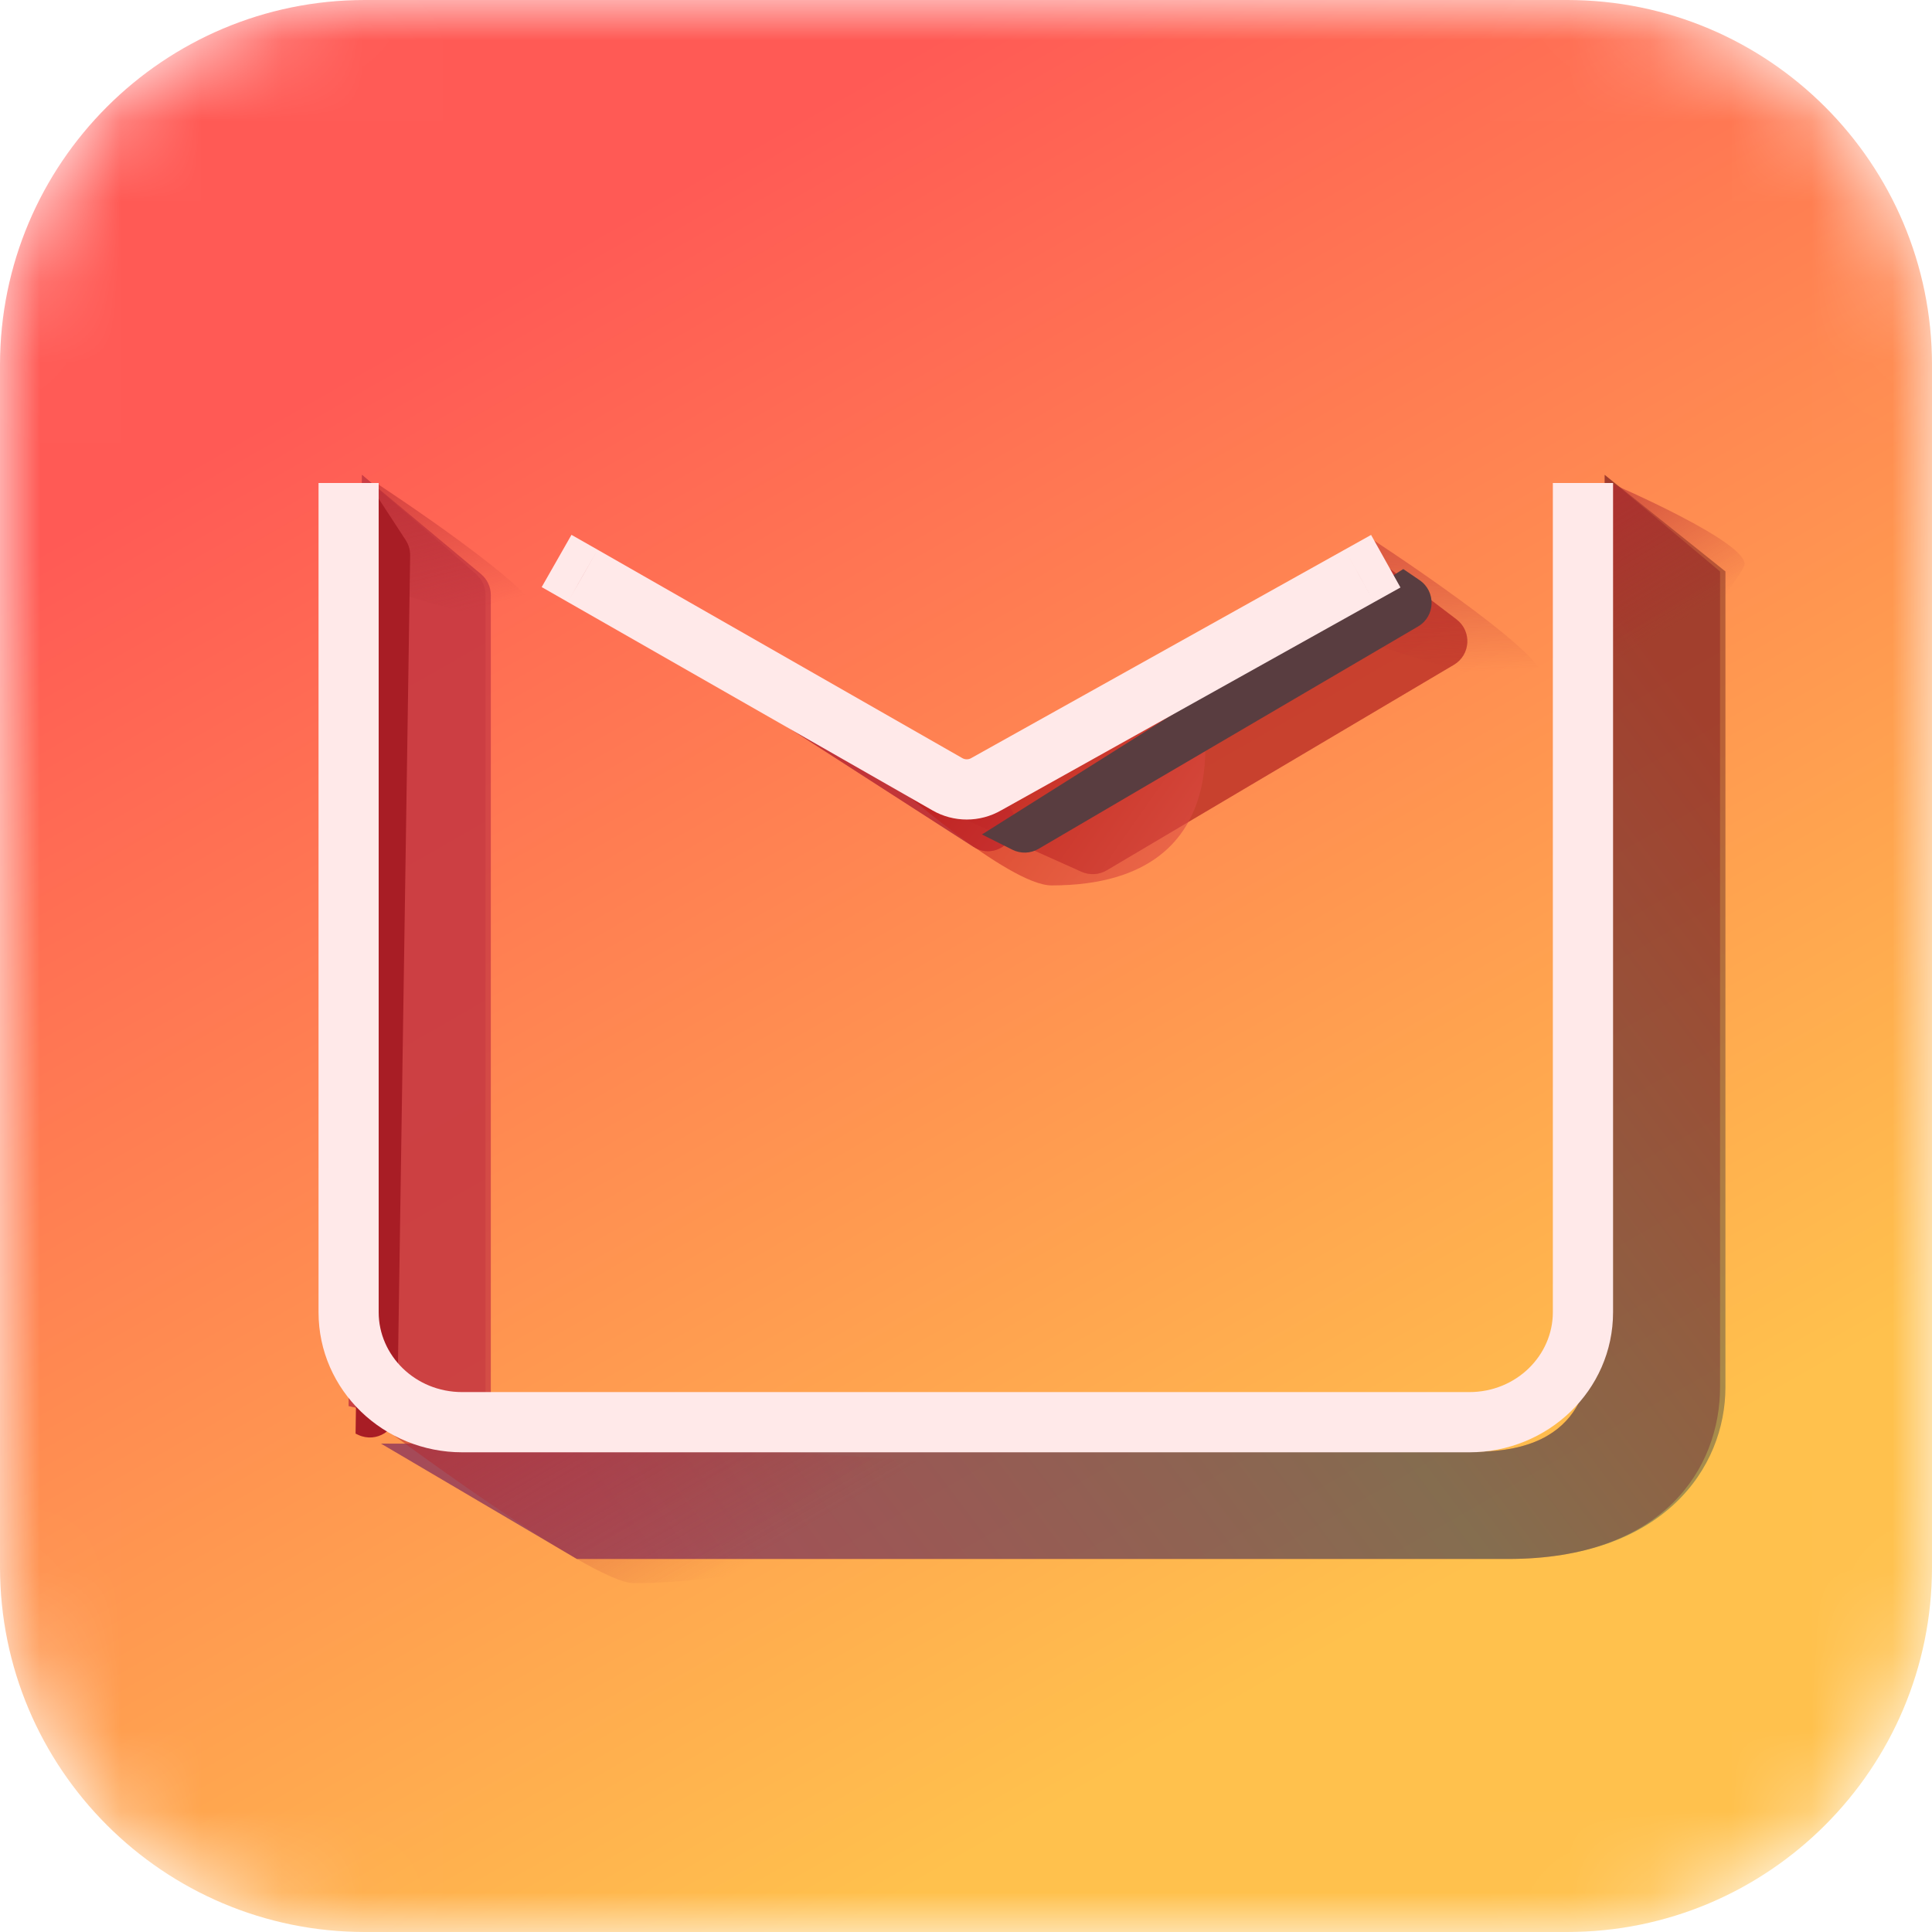
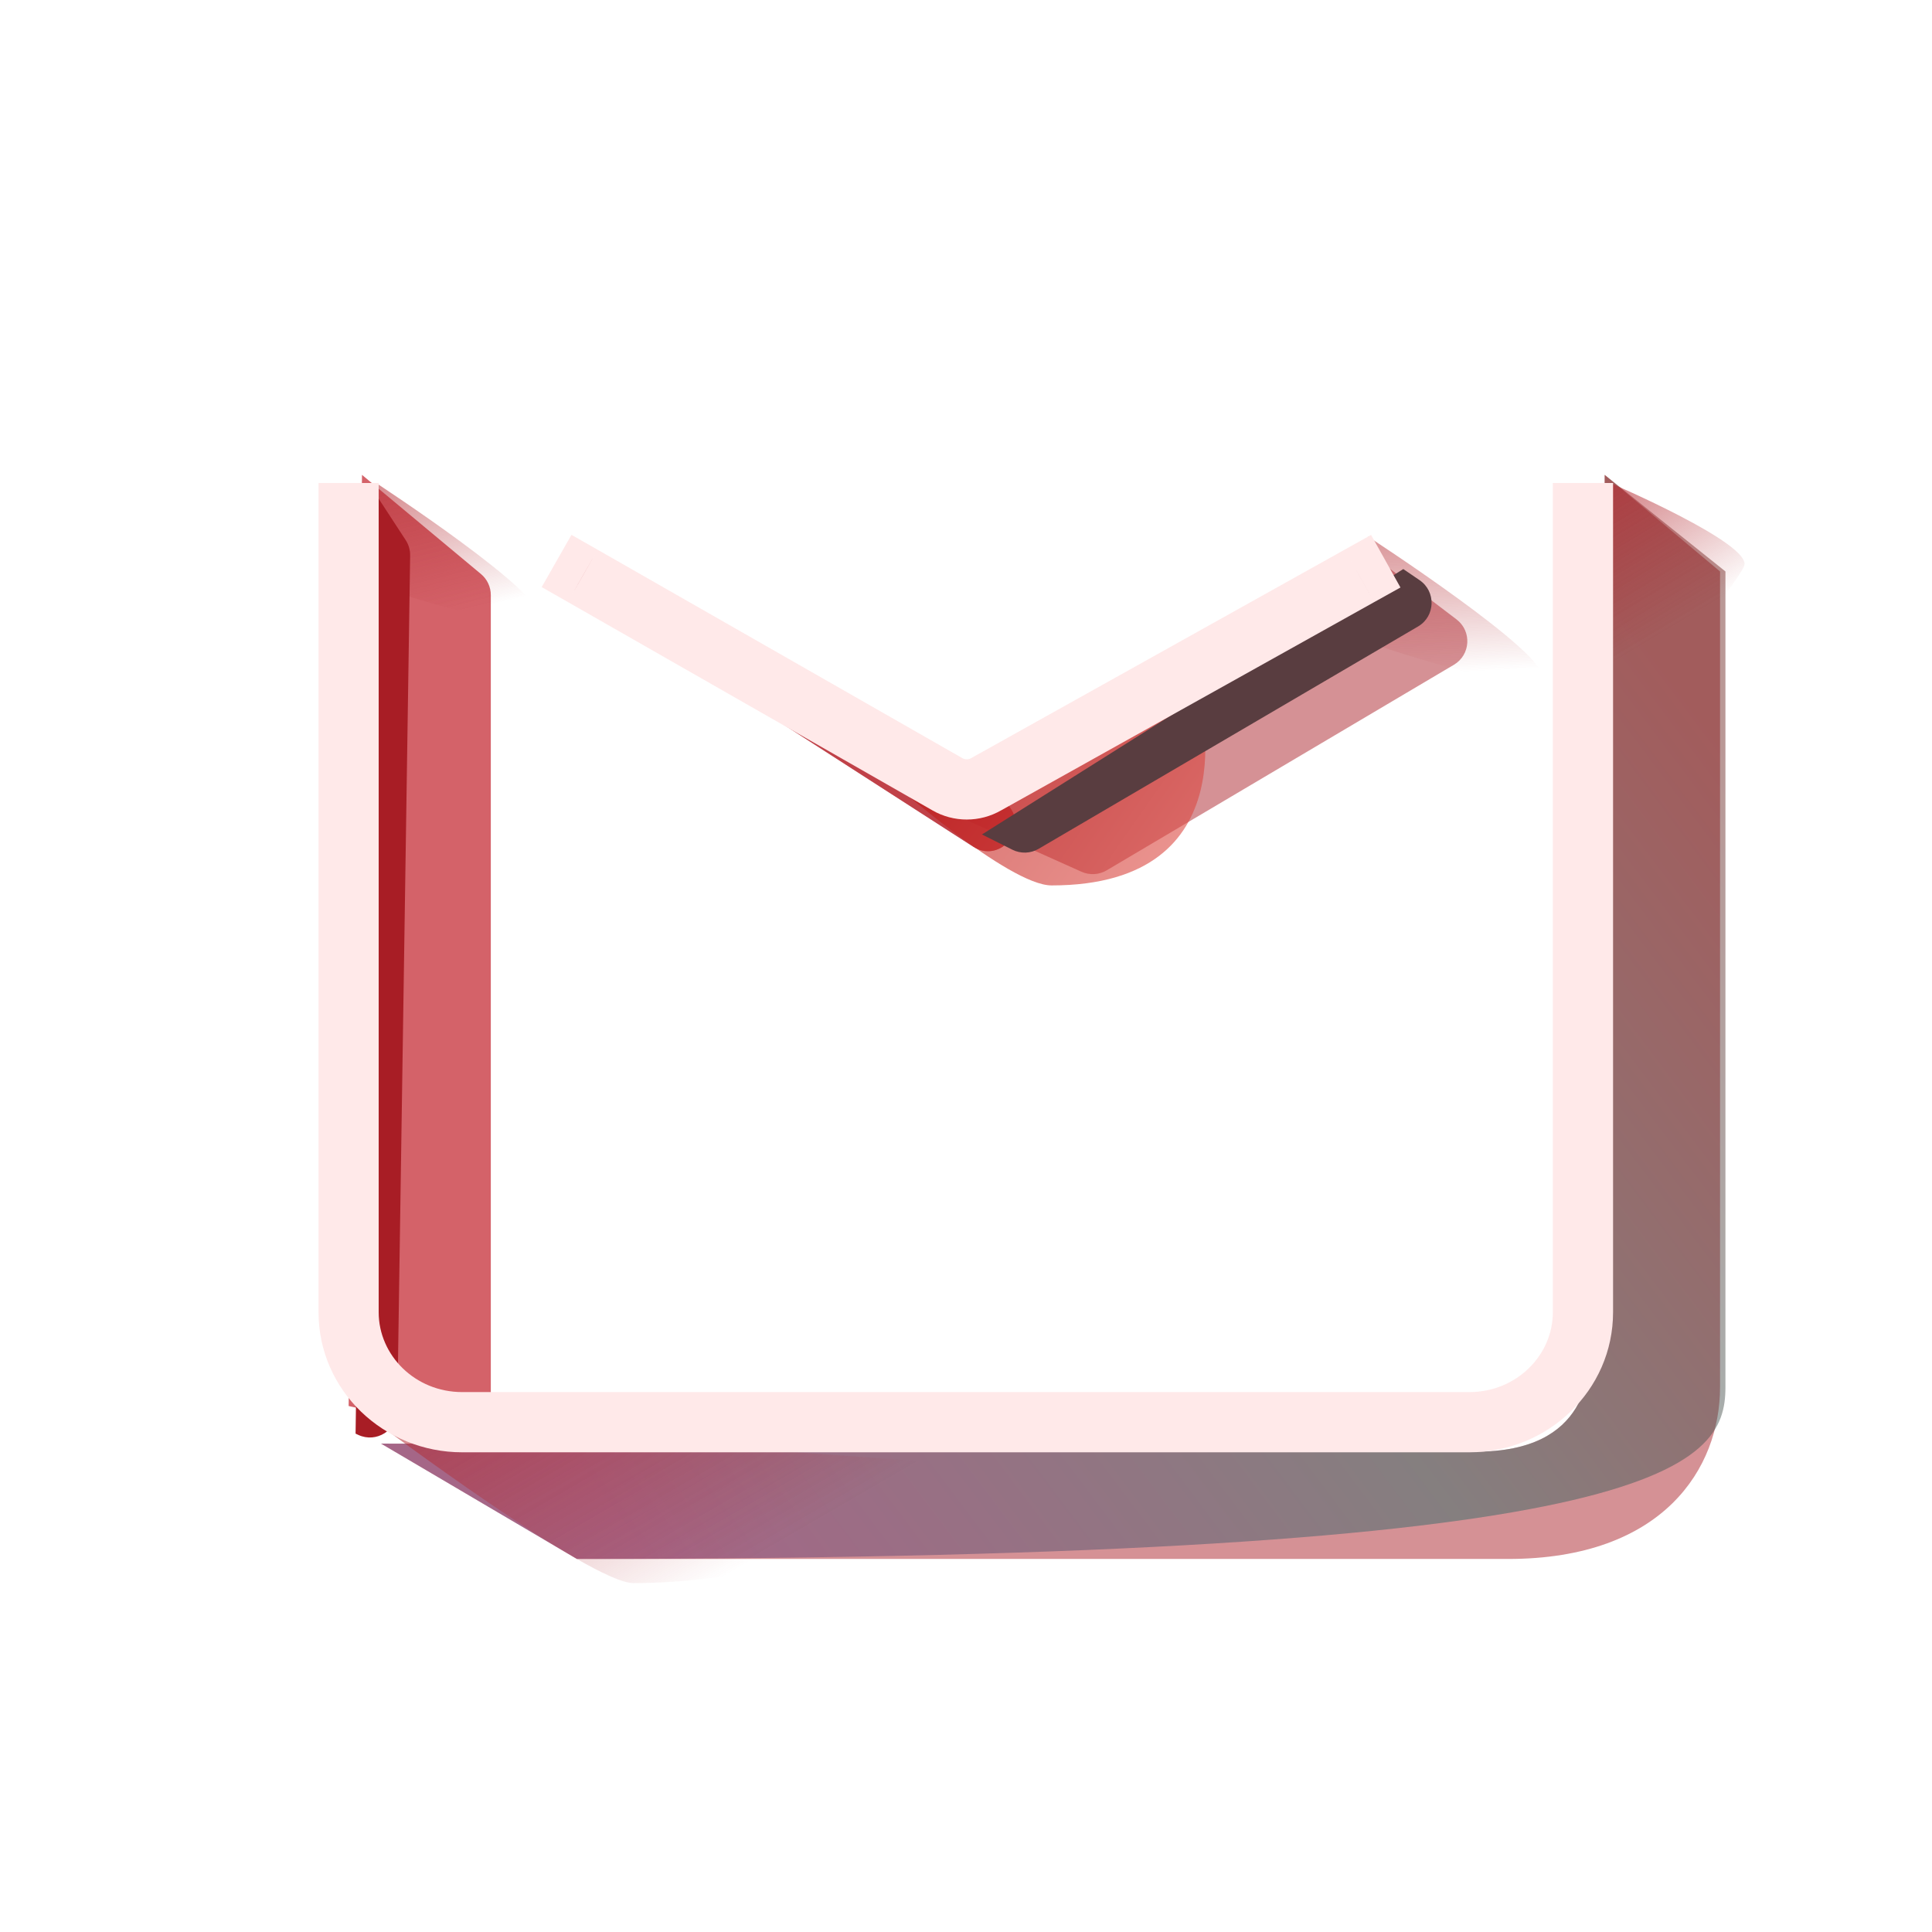
<svg xmlns="http://www.w3.org/2000/svg" width="24" height="24" viewBox="0 0 24 24" fill="none">
  <mask id="mask0_1219_8275" style="mask-type:alpha" maskUnits="userSpaceOnUse" x="0" y="0" width="24" height="24">
    <path d="M0 4.533C0 2.03 2.03 0 4.533 0H19.467C21.97 0 24 2.03 24 4.533V19.467C24 21.97 21.97 24 19.467 24H4.533C2.03 24 0 21.97 0 19.467V4.533Z" fill="url(#paint0_linear_1219_8275)" />
  </mask>
  <g mask="url(#mask0_1219_8275)">
-     <path d="M0 4.533C0 2.03 2.03 0 4.533 0H19.467C21.97 0 24 2.03 24 4.533V19.467C24 21.97 21.97 24 19.467 24H4.533C2.03 24 0 21.97 0 19.467V4.533Z" fill="url(#paint1_linear_1219_8275)" />
    <g filter="url(#filter0_f_1219_8275)">
      <path d="M18.334 18.033C17.214 18.033 8.689 17.933 4.734 17.933L7.167 19.366H18.734C20.667 19.366 21.367 18.233 21.367 17.233V7.099L19.934 5.899C19.934 9.277 19.767 16.226 19.767 16.599C19.767 17.066 19.734 18.033 18.334 18.033Z" fill="#AD252D" fill-opacity="0.5" />
      <path d="M13.434 10.829L11.962 10.168L17.095 6.935L18.094 7.695C18.286 7.842 18.268 8.135 18.061 8.258L13.747 10.812C13.652 10.868 13.535 10.874 13.434 10.829Z" fill="#AD252D" fill-opacity="0.5" />
      <path d="M12.088 10.517L6.834 7.134L7.1 6.801L12.135 9.532C12.178 9.555 12.216 9.588 12.245 9.627L12.544 10.028C12.77 10.332 12.406 10.722 12.088 10.517Z" fill="#AD252D" fill-opacity="0.5" />
-       <path d="M5.613 17.768L4.331 17.466L4.497 5.899L5.914 7.131C5.988 7.196 6.031 7.289 6.031 7.388V17.437C6.031 17.656 5.826 17.818 5.613 17.768Z" fill="#AD252D" fill-opacity="0.5" />
    </g>
    <g filter="url(#filter1_f_1219_8275)">
-       <path opacity="0.65" d="M18.334 18.033C17.214 18.033 8.689 17.933 4.734 17.933L7.167 19.366H18.734C20.667 19.366 21.434 18.233 21.434 17.233V7.099L19.934 5.899C19.934 9.277 19.767 16.226 19.767 16.599C19.767 17.066 19.734 18.033 18.334 18.033Z" fill="url(#paint2_linear_1219_8275)" fill-opacity="0.7" />
-       <path opacity="0.4" d="M13.434 10.829L11.962 10.168L17.095 6.935L18.094 7.695C18.286 7.842 18.268 8.135 18.061 8.258L13.747 10.812C13.652 10.868 13.535 10.874 13.434 10.829Z" fill="#B41F18" />
+       <path opacity="0.65" d="M18.334 18.033C17.214 18.033 8.689 17.933 4.734 17.933L7.167 19.366C20.667 19.366 21.434 18.233 21.434 17.233V7.099L19.934 5.899C19.934 9.277 19.767 16.226 19.767 16.599C19.767 17.066 19.734 18.033 18.334 18.033Z" fill="url(#paint2_linear_1219_8275)" fill-opacity="0.7" />
      <path d="M12.088 10.517L6.834 7.134L7.1 6.801L12.135 9.532C12.178 9.555 12.216 9.588 12.245 9.627L12.544 10.028C12.77 10.332 12.406 10.722 12.088 10.517Z" fill="#BB2E36" fill-opacity="0.8" />
      <path d="M5.682 17.772L4.331 17.466L4.497 5.899L5.975 7.131C6.052 7.195 6.097 7.291 6.097 7.392V17.441C6.097 17.659 5.895 17.82 5.682 17.772Z" fill="#C93B44" fill-opacity="0.8" />
    </g>
    <g filter="url(#filter2_f_1219_8275)">
      <path d="M4.669 17.666L13.036 18.266C13.036 18.266 10.351 19.666 7.869 19.666C7.336 19.666 4.669 17.666 4.669 17.666Z" fill="url(#paint3_linear_1219_8275)" fill-opacity="0.6" />
    </g>
    <g filter="url(#filter3_f_1219_8275)">
      <path d="M11.063 9.699L14.897 8.666C14.897 8.666 15.544 10.999 13.063 10.999C12.53 10.999 11.063 9.699 11.063 9.699Z" fill="url(#paint4_linear_1219_8275)" fill-opacity="0.6" />
    </g>
    <g filter="url(#filter4_f_1219_8275)">
      <path d="M20 5.999L20 9.233C20 9.233 21.548 7.305 21.666 7.033C21.784 6.761 20 5.999 20 5.999Z" fill="url(#paint5_linear_1219_8275)" fill-opacity="0.6" />
    </g>
    <g filter="url(#filter5_f_1219_8275)">
      <path d="M16.995 6.666L16.995 7.98C16.995 7.98 19.029 8.685 19.147 8.413C19.264 8.141 16.995 6.666 16.995 6.666Z" fill="url(#paint6_linear_1219_8275)" fill-opacity="0.6" />
    </g>
    <g filter="url(#filter6_f_1219_8275)">
      <path d="M4.672 6L4.539 7.234C4.539 7.234 6.572 7.939 6.69 7.667C6.808 7.395 4.672 6 4.672 6Z" fill="url(#paint7_linear_1219_8275)" fill-opacity="0.6" />
    </g>
    <g filter="url(#filter7_f_1219_8275)">
      <path d="M12.577 10.556L12.198 10.366L17.432 7.069L17.636 7.208C17.841 7.349 17.831 7.656 17.616 7.782L12.901 10.545C12.802 10.603 12.68 10.607 12.577 10.556Z" fill="#593D40" />
      <path d="M4.451 17.825L4.417 17.809L4.587 6.016L5.04 6.71C5.077 6.767 5.096 6.833 5.095 6.901L4.935 17.522C4.931 17.768 4.675 17.929 4.451 17.825Z" fill="#A81D25" />
    </g>
    <g filter="url(#filter8_ii_1219_8275)">
      <path d="M7.424 6.829L7.099 6.644L6.729 7.293L7.053 7.478L7.424 6.829ZM17.07 7.48L17.397 7.298L17.032 6.645L16.706 6.827L17.07 7.48ZM11.768 9.741L11.955 9.418L11.953 9.417L11.768 9.741ZM12.252 9.741L12.069 9.415L12.064 9.418L12.252 9.741ZM19.664 6H19.29V16.301H19.664H20.038V6H19.664ZM18.252 17.667V17.293H5.742V17.667V18.041H18.252V17.667ZM4.331 16.301H4.704V6H4.331H3.957V16.301H4.331ZM5.742 17.667V17.293C5.157 17.293 4.704 16.837 4.704 16.301H4.331H3.957C3.957 17.273 4.768 18.041 5.742 18.041V17.667ZM19.664 16.301H19.29C19.29 16.837 18.837 17.293 18.252 17.293V17.667V18.041C19.227 18.041 20.038 17.273 20.038 16.301H19.664ZM7.239 7.154L7.053 7.478L11.582 10.066L11.768 9.741L11.953 9.417L7.424 6.829L7.239 7.154ZM12.252 9.741L12.434 10.068L17.07 7.48L16.888 7.154L16.706 6.827L12.069 9.415L12.252 9.741ZM11.768 9.741L11.58 10.065C11.845 10.219 12.174 10.219 12.439 10.065L12.252 9.741L12.064 9.418C12.031 9.437 11.988 9.437 11.955 9.418L11.768 9.741Z" fill="#FFE9E9" />
    </g>
  </g>
  <defs>
    <filter id="filter0_f_1219_8275" x="3.474" y="5.043" width="18.749" height="15.18" filterUnits="userSpaceOnUse" color-interpolation-filters="sRGB">
      <feFlood flood-opacity="0" result="BackgroundImageFix" />
      <feBlend mode="normal" in="SourceGraphic" in2="BackgroundImageFix" result="shape" />
      <feGaussianBlur stdDeviation="0.428" result="effect1_foregroundBlur_1219_8275" />
    </filter>
    <filter id="filter1_f_1219_8275" x="3.909" y="5.478" width="17.946" height="14.31" filterUnits="userSpaceOnUse" color-interpolation-filters="sRGB">
      <feFlood flood-opacity="0" result="BackgroundImageFix" />
      <feBlend mode="normal" in="SourceGraphic" in2="BackgroundImageFix" result="shape" />
      <feGaussianBlur stdDeviation="0.211" result="effect1_foregroundBlur_1219_8275" />
    </filter>
    <filter id="filter2_f_1219_8275" x="4.533" y="17.53" width="8.639" height="2.272" filterUnits="userSpaceOnUse" color-interpolation-filters="sRGB">
      <feFlood flood-opacity="0" result="BackgroundImageFix" />
      <feBlend mode="normal" in="SourceGraphic" in2="BackgroundImageFix" result="shape" />
      <feGaussianBlur stdDeviation="0.068" result="effect1_foregroundBlur_1219_8275" />
    </filter>
    <filter id="filter3_f_1219_8275" x="10.927" y="8.53" width="4.181" height="2.605" filterUnits="userSpaceOnUse" color-interpolation-filters="sRGB">
      <feFlood flood-opacity="0" result="BackgroundImageFix" />
      <feBlend mode="normal" in="SourceGraphic" in2="BackgroundImageFix" result="shape" />
      <feGaussianBlur stdDeviation="0.068" result="effect1_foregroundBlur_1219_8275" />
    </filter>
    <filter id="filter4_f_1219_8275" x="19.864" y="5.863" width="1.944" height="3.505" filterUnits="userSpaceOnUse" color-interpolation-filters="sRGB">
      <feFlood flood-opacity="0" result="BackgroundImageFix" />
      <feBlend mode="normal" in="SourceGraphic" in2="BackgroundImageFix" result="shape" />
      <feGaussianBlur stdDeviation="0.068" result="effect1_foregroundBlur_1219_8275" />
    </filter>
    <filter id="filter5_f_1219_8275" x="16.859" y="6.53" width="2.428" height="2.081" filterUnits="userSpaceOnUse" color-interpolation-filters="sRGB">
      <feFlood flood-opacity="0" result="BackgroundImageFix" />
      <feBlend mode="normal" in="SourceGraphic" in2="BackgroundImageFix" result="shape" />
      <feGaussianBlur stdDeviation="0.068" result="effect1_foregroundBlur_1219_8275" />
    </filter>
    <filter id="filter6_f_1219_8275" x="4.403" y="5.864" width="2.428" height="2.001" filterUnits="userSpaceOnUse" color-interpolation-filters="sRGB">
      <feFlood flood-opacity="0" result="BackgroundImageFix" />
      <feBlend mode="normal" in="SourceGraphic" in2="BackgroundImageFix" result="shape" />
      <feGaussianBlur stdDeviation="0.068" result="effect1_foregroundBlur_1219_8275" />
    </filter>
    <filter id="filter7_f_1219_8275" x="3.602" y="5.2" width="14.998" height="13.473" filterUnits="userSpaceOnUse" color-interpolation-filters="sRGB">
      <feFlood flood-opacity="0" result="BackgroundImageFix" />
      <feBlend mode="normal" in="SourceGraphic" in2="BackgroundImageFix" result="shape" />
      <feGaussianBlur stdDeviation="0.408" result="effect1_foregroundBlur_1219_8275" />
    </filter>
    <filter id="filter8_ii_1219_8275" x="3.889" y="5.932" width="16.217" height="12.176" filterUnits="userSpaceOnUse" color-interpolation-filters="sRGB">
      <feFlood flood-opacity="0" result="BackgroundImageFix" />
      <feBlend mode="normal" in="SourceGraphic" in2="BackgroundImageFix" result="shape" />
      <feColorMatrix in="SourceAlpha" type="matrix" values="0 0 0 0 0 0 0 0 0 0 0 0 0 0 0 0 0 0 127 0" result="hardAlpha" />
      <feOffset dx="0.068" dy="0.068" />
      <feGaussianBlur stdDeviation="0.034" />
      <feComposite in2="hardAlpha" operator="arithmetic" k2="-1" k3="1" />
      <feColorMatrix type="matrix" values="0 0 0 0 1 0 0 0 0 1 0 0 0 0 1 0 0 0 1 0" />
      <feBlend mode="normal" in2="shape" result="effect1_innerShadow_1219_8275" />
      <feColorMatrix in="SourceAlpha" type="matrix" values="0 0 0 0 0 0 0 0 0 0 0 0 0 0 0 0 0 0 127 0" result="hardAlpha" />
      <feOffset dx="-0.068" dy="-0.068" />
      <feGaussianBlur stdDeviation="0.034" />
      <feComposite in2="hardAlpha" operator="arithmetic" k2="-1" k3="1" />
      <feColorMatrix type="matrix" values="0 0 0 0 0.961 0 0 0 0 0.353 0 0 0 0 0.318 0 0 0 0.4 0" />
      <feBlend mode="normal" in2="effect1_innerShadow_1219_8275" result="effect2_innerShadow_1219_8275" />
    </filter>
    <linearGradient id="paint0_linear_1219_8275" x1="2" y1="1.033" x2="24.533" y2="17.233" gradientUnits="userSpaceOnUse">
      <stop stop-color="#F57D73" />
      <stop offset="1" stop-color="#F95650" />
    </linearGradient>
    <linearGradient id="paint1_linear_1219_8275" x1="6.459" y1="-3.07632e-07" x2="17.778" y2="19.805" gradientUnits="userSpaceOnUse">
      <stop offset="0.13" stop-color="#FF5A55" />
      <stop offset="1" stop-color="#FFC14D" />
    </linearGradient>
    <linearGradient id="paint2_linear_1219_8275" x1="21.434" y1="9.166" x2="7.899" y2="19.366" gradientUnits="userSpaceOnUse">
      <stop stop-color="#661C18" />
      <stop offset="0.5" stop-color="#256966" />
      <stop offset="1" stop-color="#6C3277" />
    </linearGradient>
    <linearGradient id="paint3_linear_1219_8275" x1="4.936" y1="17.466" x2="6.875" y2="20.812" gradientUnits="userSpaceOnUse">
      <stop stop-color="#B52A31" />
      <stop offset="1" stop-color="#AF282E" stop-opacity="0" />
    </linearGradient>
    <linearGradient id="paint4_linear_1219_8275" x1="11.497" y1="9.633" x2="14.225" y2="11.541" gradientUnits="userSpaceOnUse">
      <stop stop-color="#BD1613" />
      <stop offset="1" stop-color="#DF4F47" />
    </linearGradient>
    <linearGradient id="paint5_linear_1219_8275" x1="20.333" y1="5.799" x2="21.333" y2="7.466" gradientUnits="userSpaceOnUse">
      <stop stop-color="#B52A31" />
      <stop offset="1" stop-color="#AF282E" stop-opacity="0" />
    </linearGradient>
    <linearGradient id="paint6_linear_1219_8275" x1="17.695" y1="6.299" x2="17.795" y2="8.366" gradientUnits="userSpaceOnUse">
      <stop stop-color="#B52A31" />
      <stop offset="1" stop-color="#AF282E" stop-opacity="0" />
    </linearGradient>
    <linearGradient id="paint7_linear_1219_8275" x1="4.872" y1="5.8" x2="5.339" y2="7.7" gradientUnits="userSpaceOnUse">
      <stop stop-color="#B52A31" />
      <stop offset="1" stop-color="#AF282E" stop-opacity="0" />
    </linearGradient>
  </defs>
</svg>